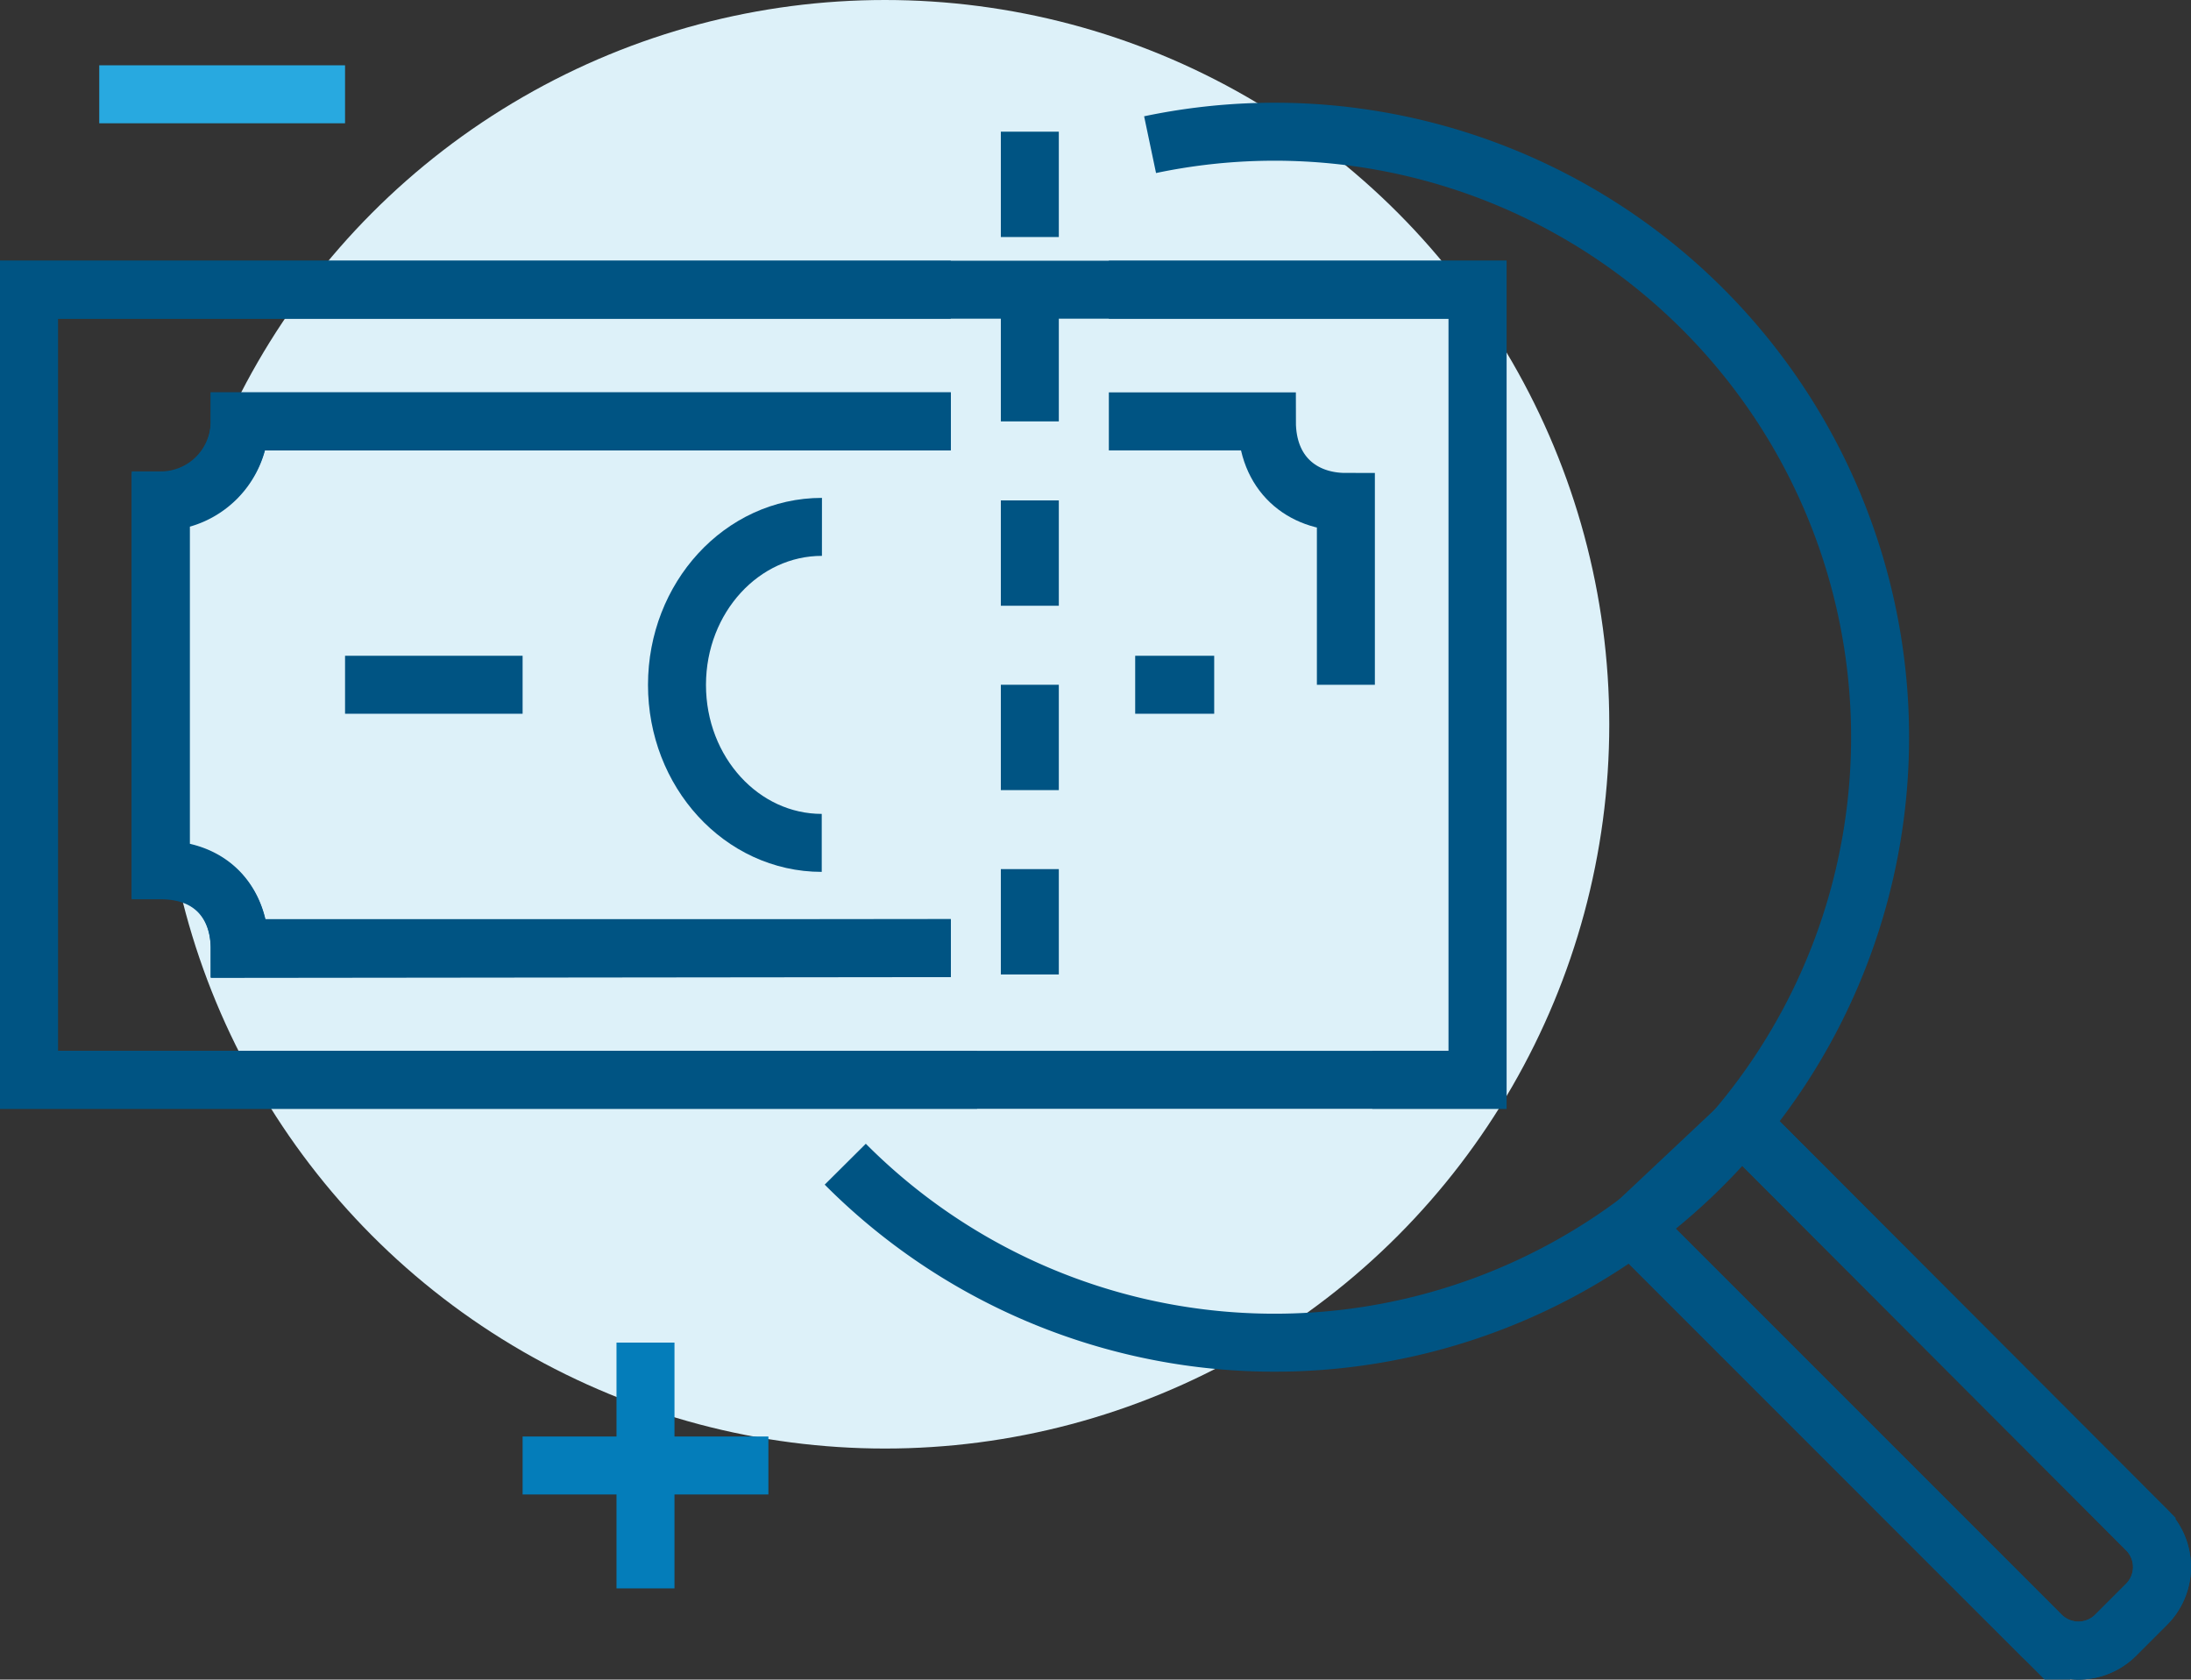
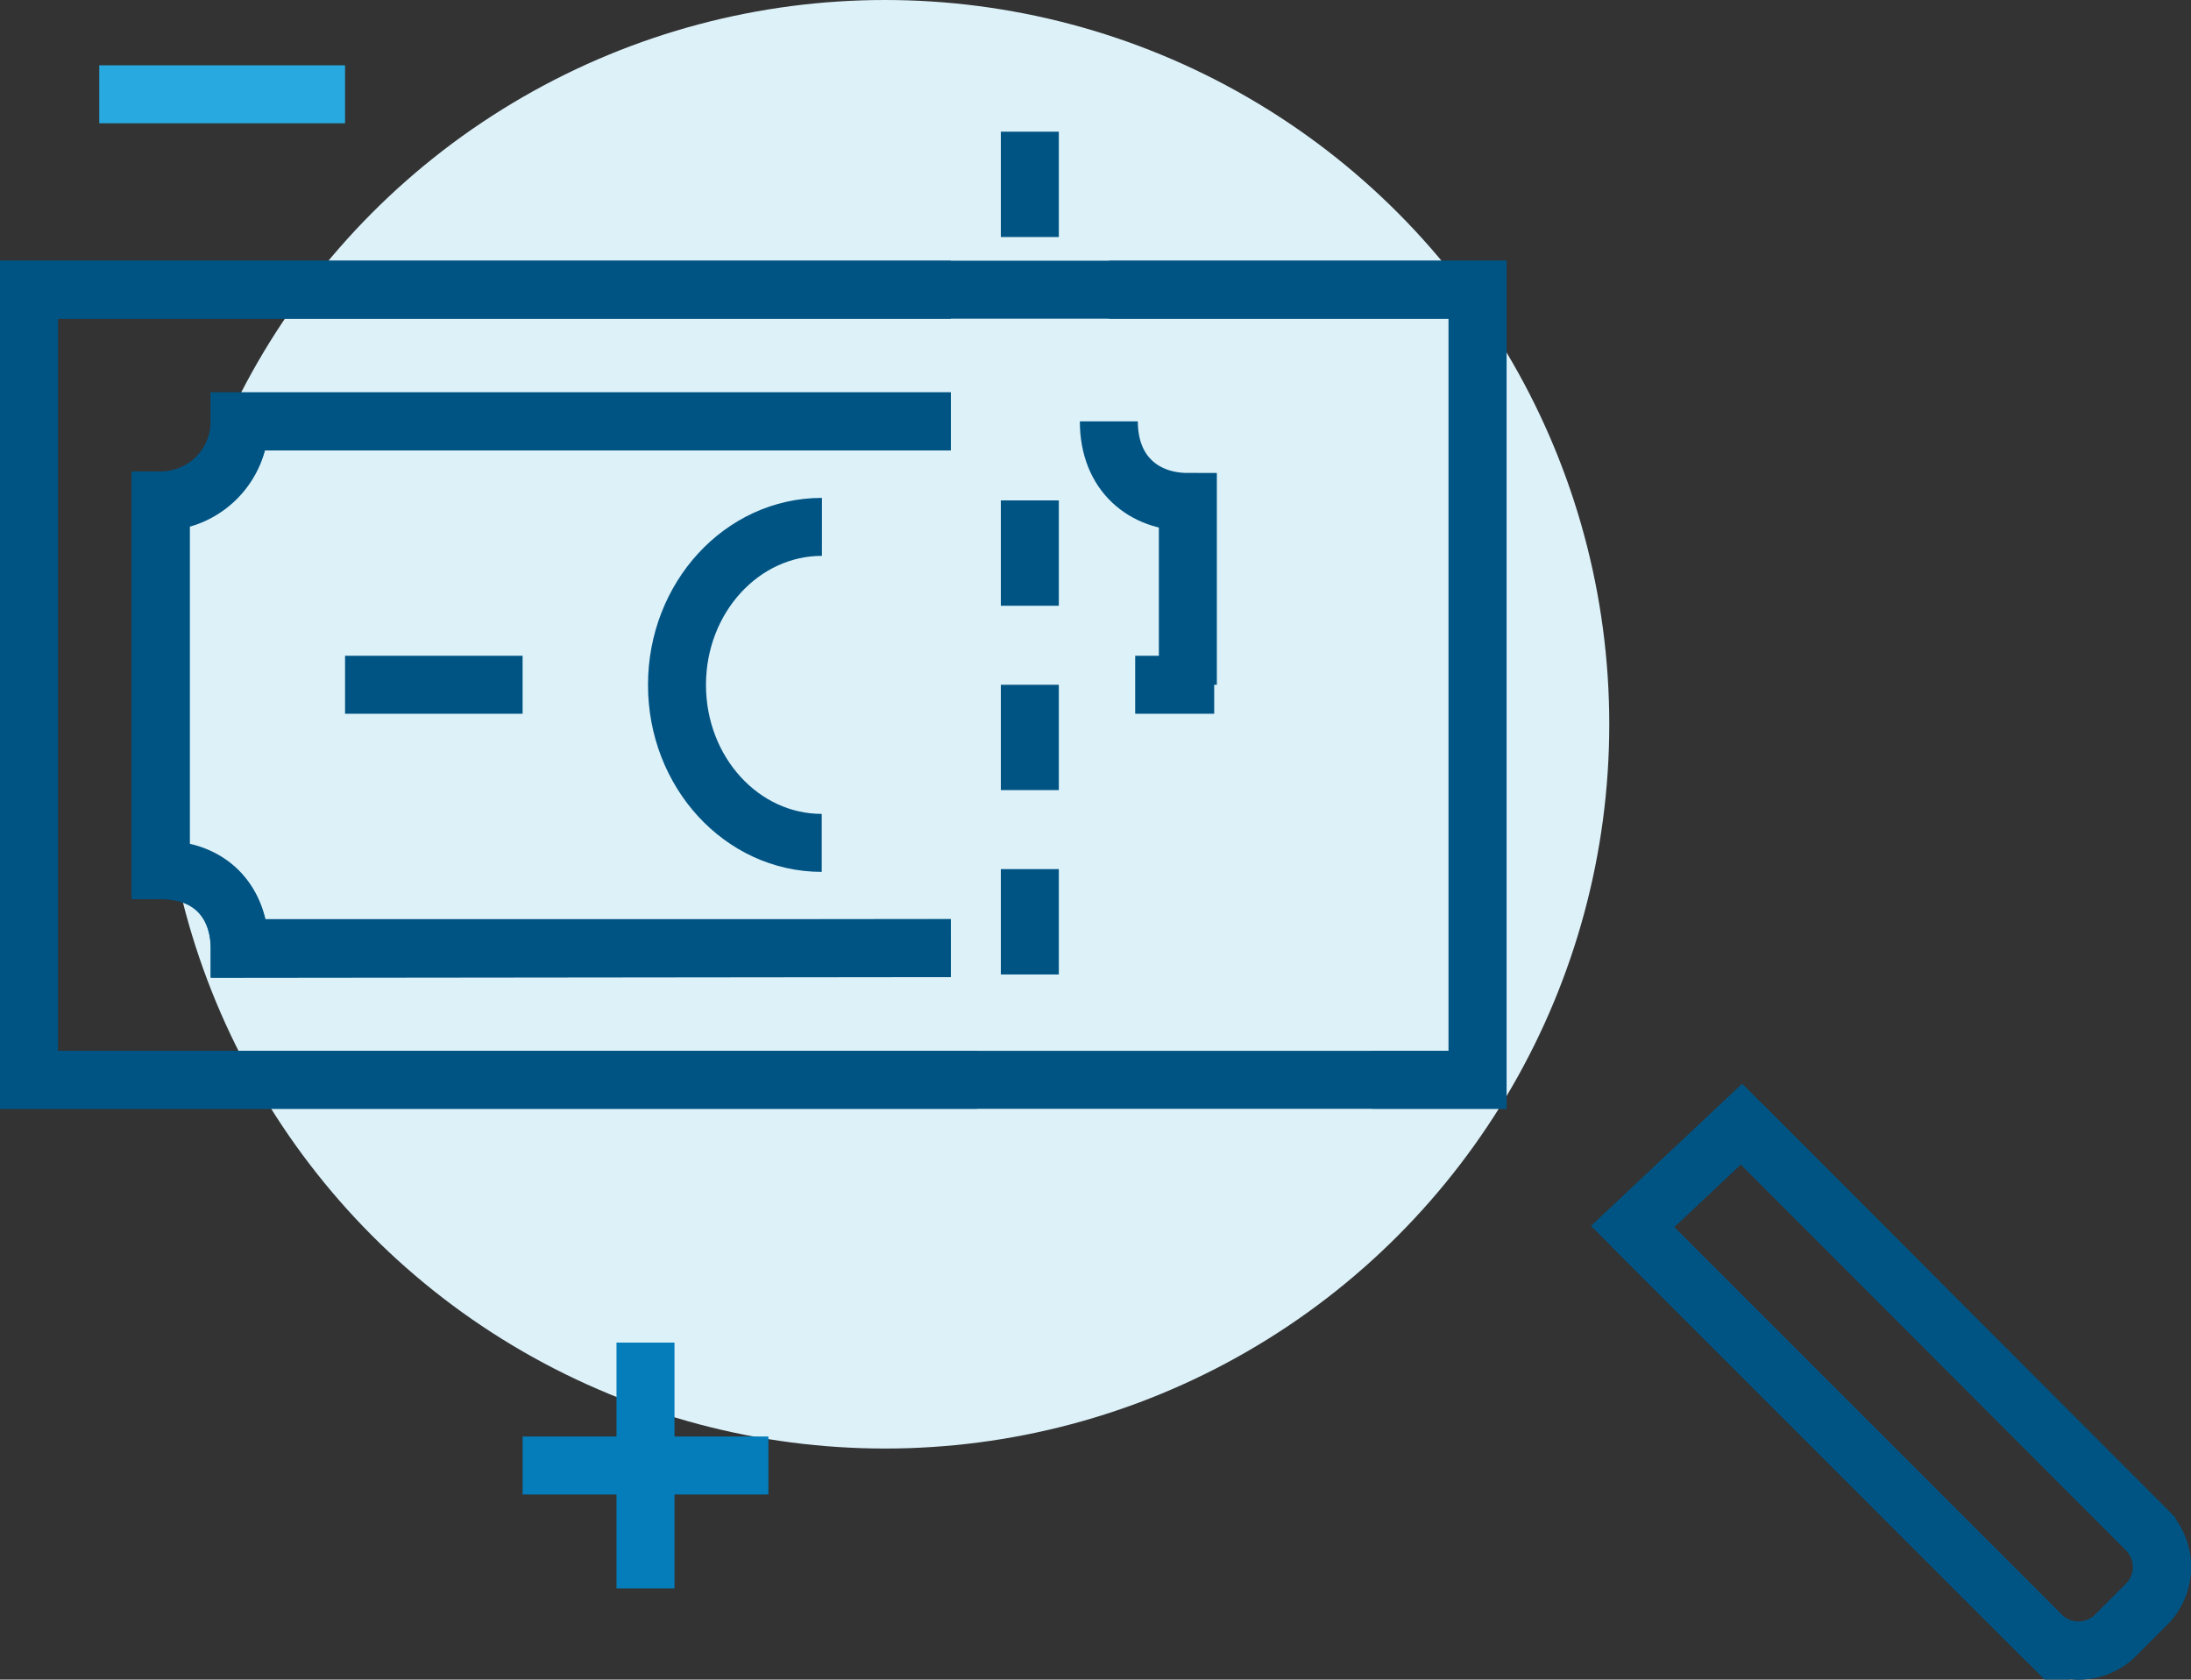
<svg xmlns="http://www.w3.org/2000/svg" width="176.428" height="135.25" viewBox="0 0 176.428 135.25">
  <rect x="0" y="0" width="176.428" height="135.25" fill="#333333" stroke="none" />
  <g id="cmt-Web-icon005" transform="translate(-1224.319 -5437.909)">
    <circle id="椭圆_30" data-name="椭圆 30" cx="58.323" cy="58.323" r="58.323" transform="translate(1237.258 5437.909)" fill="#ddf1f9" />
    <rect id="矩形_95" data-name="矩形 95" width="116.646" height="63.625" transform="translate(1226.653 5461.238)" fill="none" stroke="#005483" stroke-miterlimit="10" stroke-width="4.669" />
    <path id="路径_374" data-name="路径 374" d="M1300.883,5471.842H1243.62v.063a6.41,6.41,0,0,1-6.362,6.414h0v29.618c4.241,0,6.362,2.813,6.362,6.322h57.263" fill="none" stroke="#005483" stroke-miterlimit="10" stroke-width="4.669" />
    <path id="路径_375" data-name="路径 375" d="M1303,5524.863h-76.35v-63.625h74.229" fill="none" stroke="#005483" stroke-miterlimit="10" stroke-width="4.669" />
    <path id="路径_376" data-name="路径 376" d="M1313.608,5461.238H1343.3v63.625h-8.483" fill="none" stroke="#005483" stroke-miterlimit="10" stroke-width="4.669" />
    <line id="直线_208" data-name="直线 208" x2="14.297" transform="translate(1252.104 5493.051)" fill="none" stroke="#005483" stroke-miterlimit="10" stroke-width="4.669" />
    <line id="直线_209" data-name="直线 209" x2="6.362" transform="translate(1315.729 5493.051)" fill="none" stroke="#005483" stroke-miterlimit="10" stroke-width="4.669" />
    <path id="路径_377" data-name="路径 377" d="M1290.489,5505.784c-6.442,0-11.661-5.7-11.656-12.729s5.231-12.721,11.673-12.718" fill="none" stroke="#005483" stroke-miterlimit="10" stroke-width="4.669" />
    <path id="路径_378" data-name="路径 378" d="M1300.883,5471.842H1243.62a6.363,6.363,0,0,1-6.362,6.363v29.785c4.241,0,6.362,2.817,6.362,6.331l57.263-.062" fill="none" stroke="#005483" stroke-miterlimit="10" stroke-width="4.669" />
-     <path id="路径_379" data-name="路径 379" d="M1313.608,5471.842h12.725c0,4.242,2.848,6.487,6.362,6.487v14.722" fill="none" stroke="#005483" stroke-miterlimit="10" stroke-width="4.669" />
+     <path id="路径_379" data-name="路径 379" d="M1313.608,5471.842c0,4.242,2.848,6.487,6.362,6.487v14.722" fill="none" stroke="#005483" stroke-miterlimit="10" stroke-width="4.669" />
    <line id="直线_210" data-name="直线 210" y2="8.483" transform="translate(1307.245 5448.513)" fill="none" stroke="#005483" stroke-miterlimit="10" stroke-width="4.669" />
-     <line id="直线_211" data-name="直线 211" y2="8.483" transform="translate(1307.245 5463.359)" fill="none" stroke="#005483" stroke-miterlimit="10" stroke-width="4.669" />
    <line id="直线_212" data-name="直线 212" y2="8.483" transform="translate(1307.245 5478.205)" fill="none" stroke="#005483" stroke-miterlimit="10" stroke-width="4.669" />
    <line id="直线_213" data-name="直线 213" y2="8.483" transform="translate(1307.245 5493.051)" fill="none" stroke="#005483" stroke-miterlimit="10" stroke-width="4.669" />
    <line id="直线_214" data-name="直线 214" y2="8.483" transform="translate(1307.245 5507.896)" fill="none" stroke="#005483" stroke-miterlimit="10" stroke-width="4.669" />
    <path id="路径_380" data-name="路径 380" d="M1397.17,5561.1l-32.618-32.671-8.769,8.251,32.9,32.9a4.242,4.242,0,0,0,6,0l2.485-2.485A4.243,4.243,0,0,0,1397.17,5561.1Z" fill="none" stroke="#005483" stroke-miterlimit="10" stroke-width="4.669" />
    <path id="路径_381" data-name="路径 381" d="M1364.552,5528.428l32.618,32.671a4.243,4.243,0,0,1,0,6l-2.485,2.485a4.242,4.242,0,0,1-6,0l-32.9-32.9" fill="none" stroke="#005483" stroke-miterlimit="10" stroke-width="4.669" />
-     <path id="路径_382" data-name="路径 382" d="M1292.383,5531.658a48.758,48.758,0,1,0,24.545-82.1" fill="none" stroke="#005483" stroke-miterlimit="10" stroke-width="4.669" />
    <line id="直线_215" data-name="直线 215" x2="19.793" transform="translate(1232.311 5445.502)" fill="none" stroke="#28a9e0" stroke-miterlimit="10" stroke-width="4.669" />
    <line id="直线_216" data-name="直线 216" y2="19.793" transform="translate(1276.297 5546.024)" fill="none" stroke="#047dba" stroke-miterlimit="10" stroke-width="4.669" />
    <line id="直线_217" data-name="直线 217" x1="19.793" transform="translate(1266.401 5555.92)" fill="none" stroke="#047dba" stroke-miterlimit="10" stroke-width="4.669" />
  </g>
</svg>